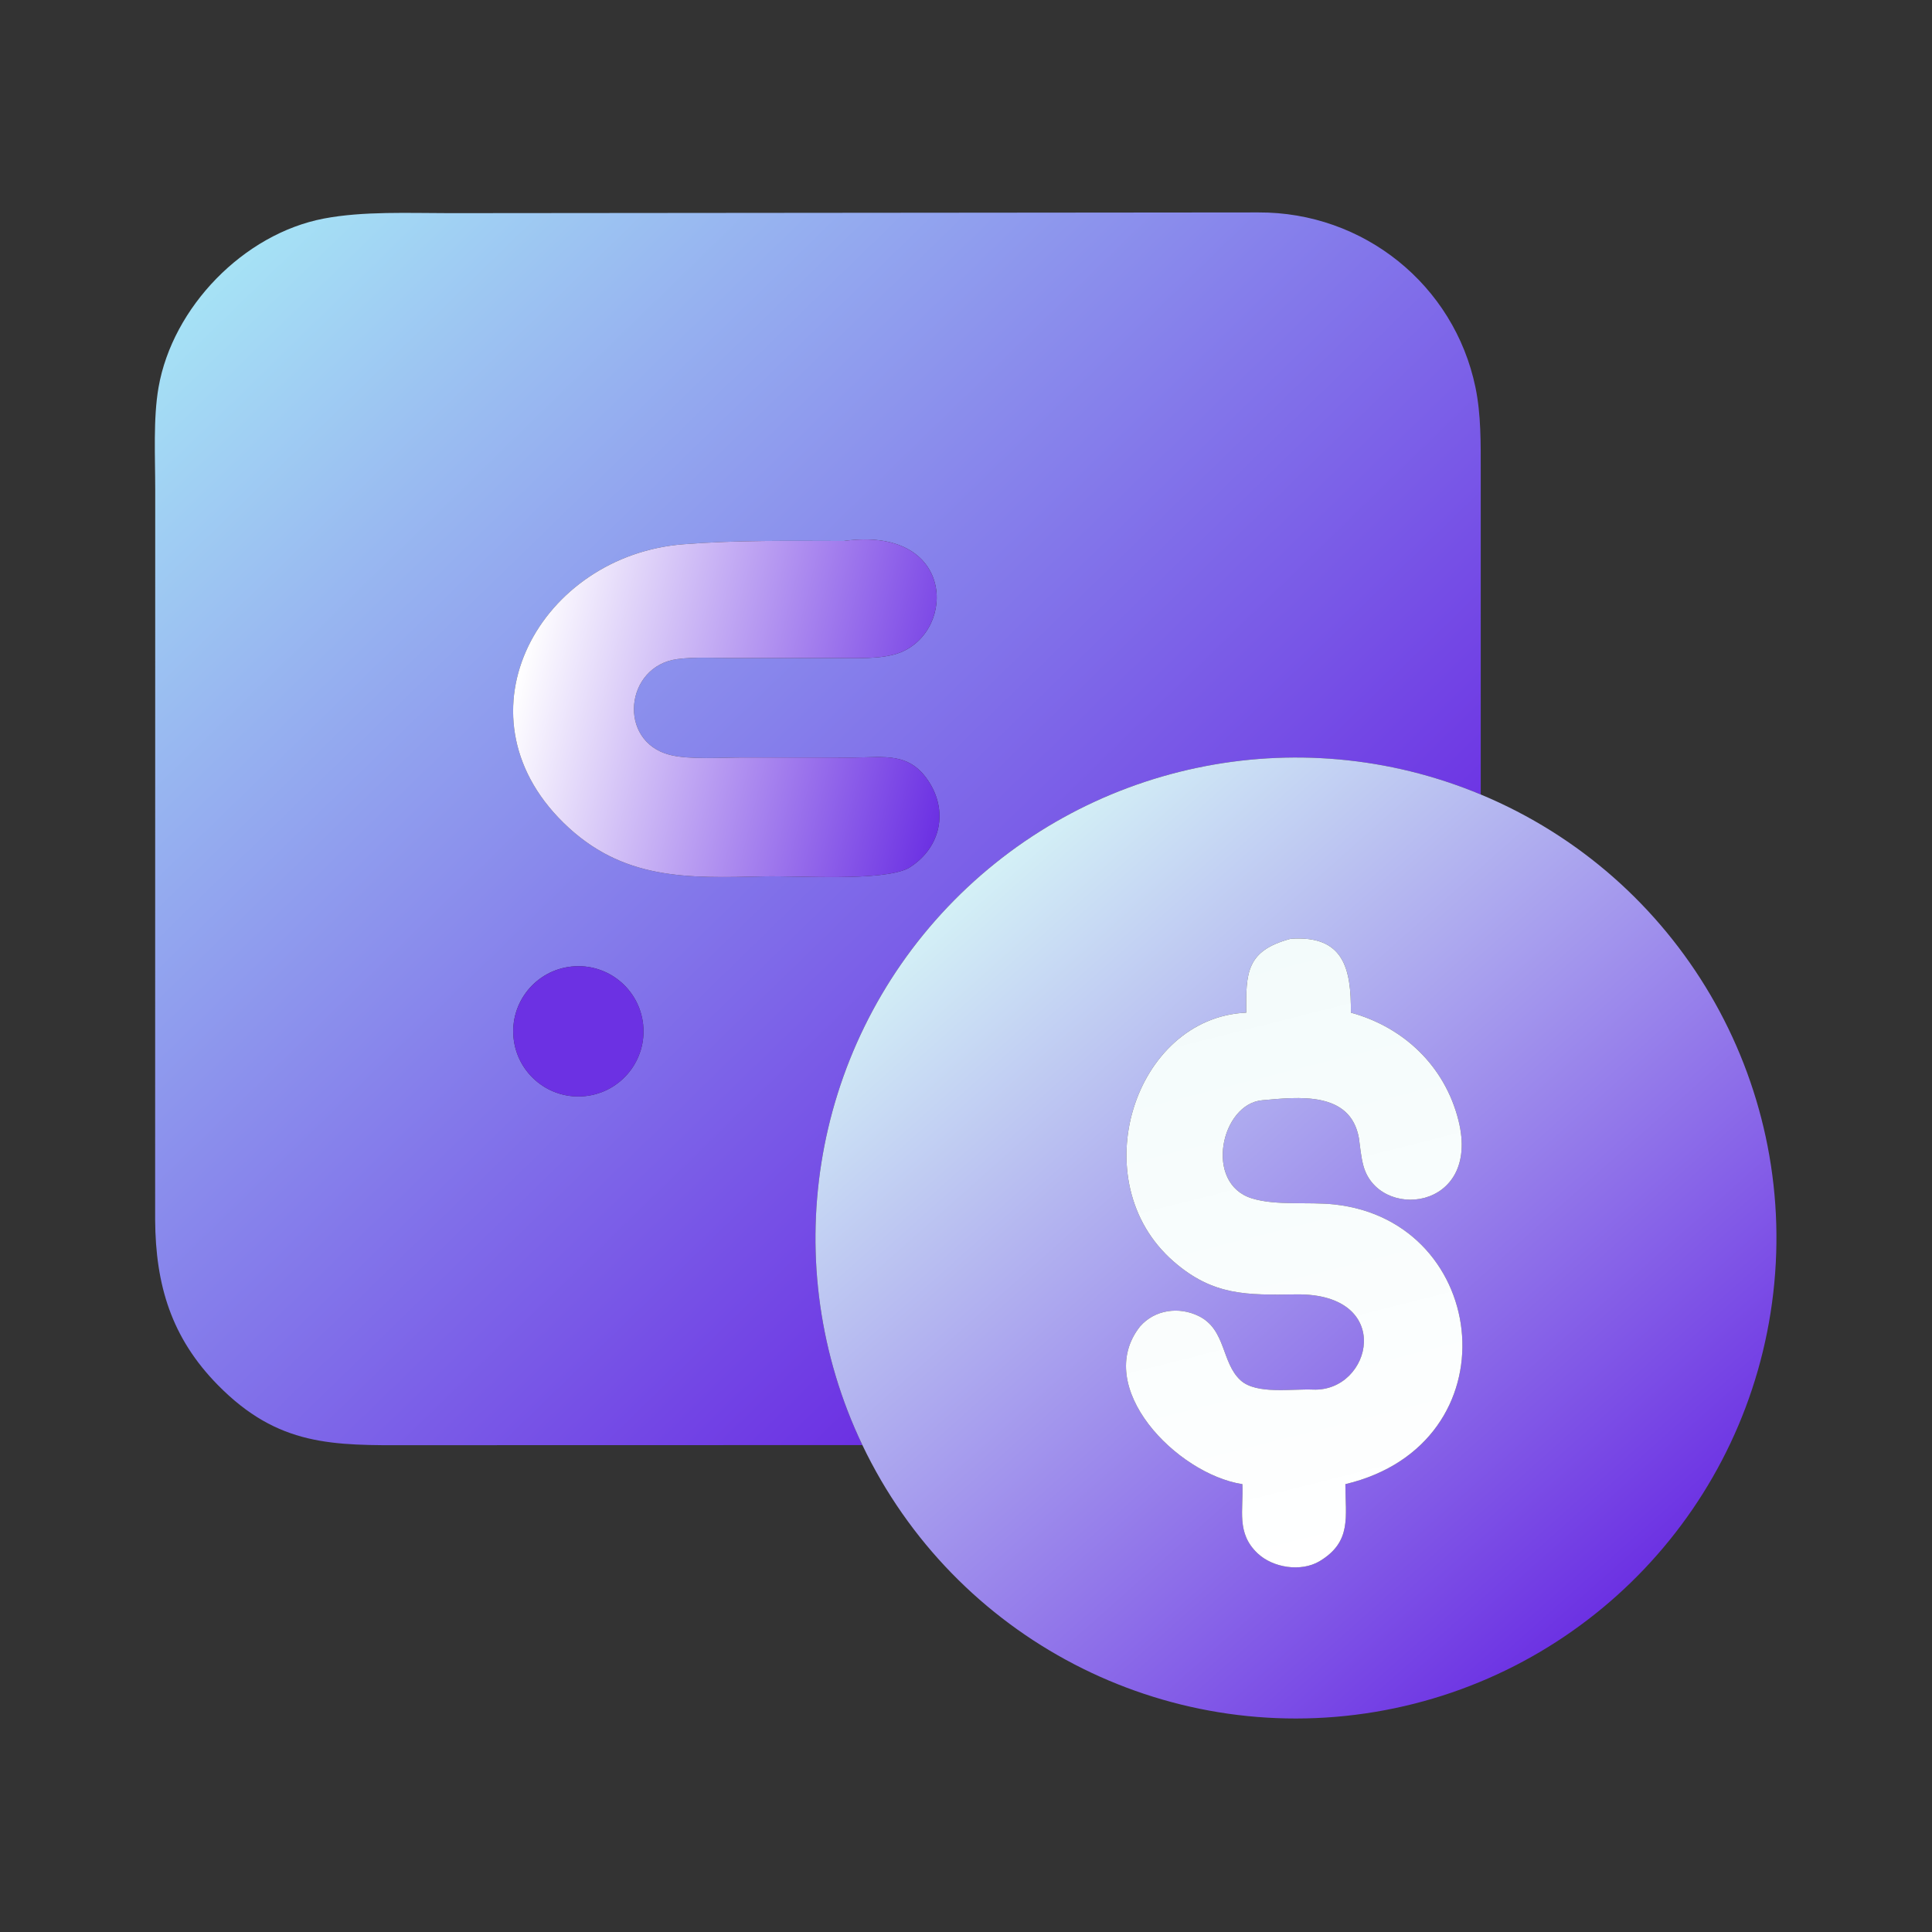
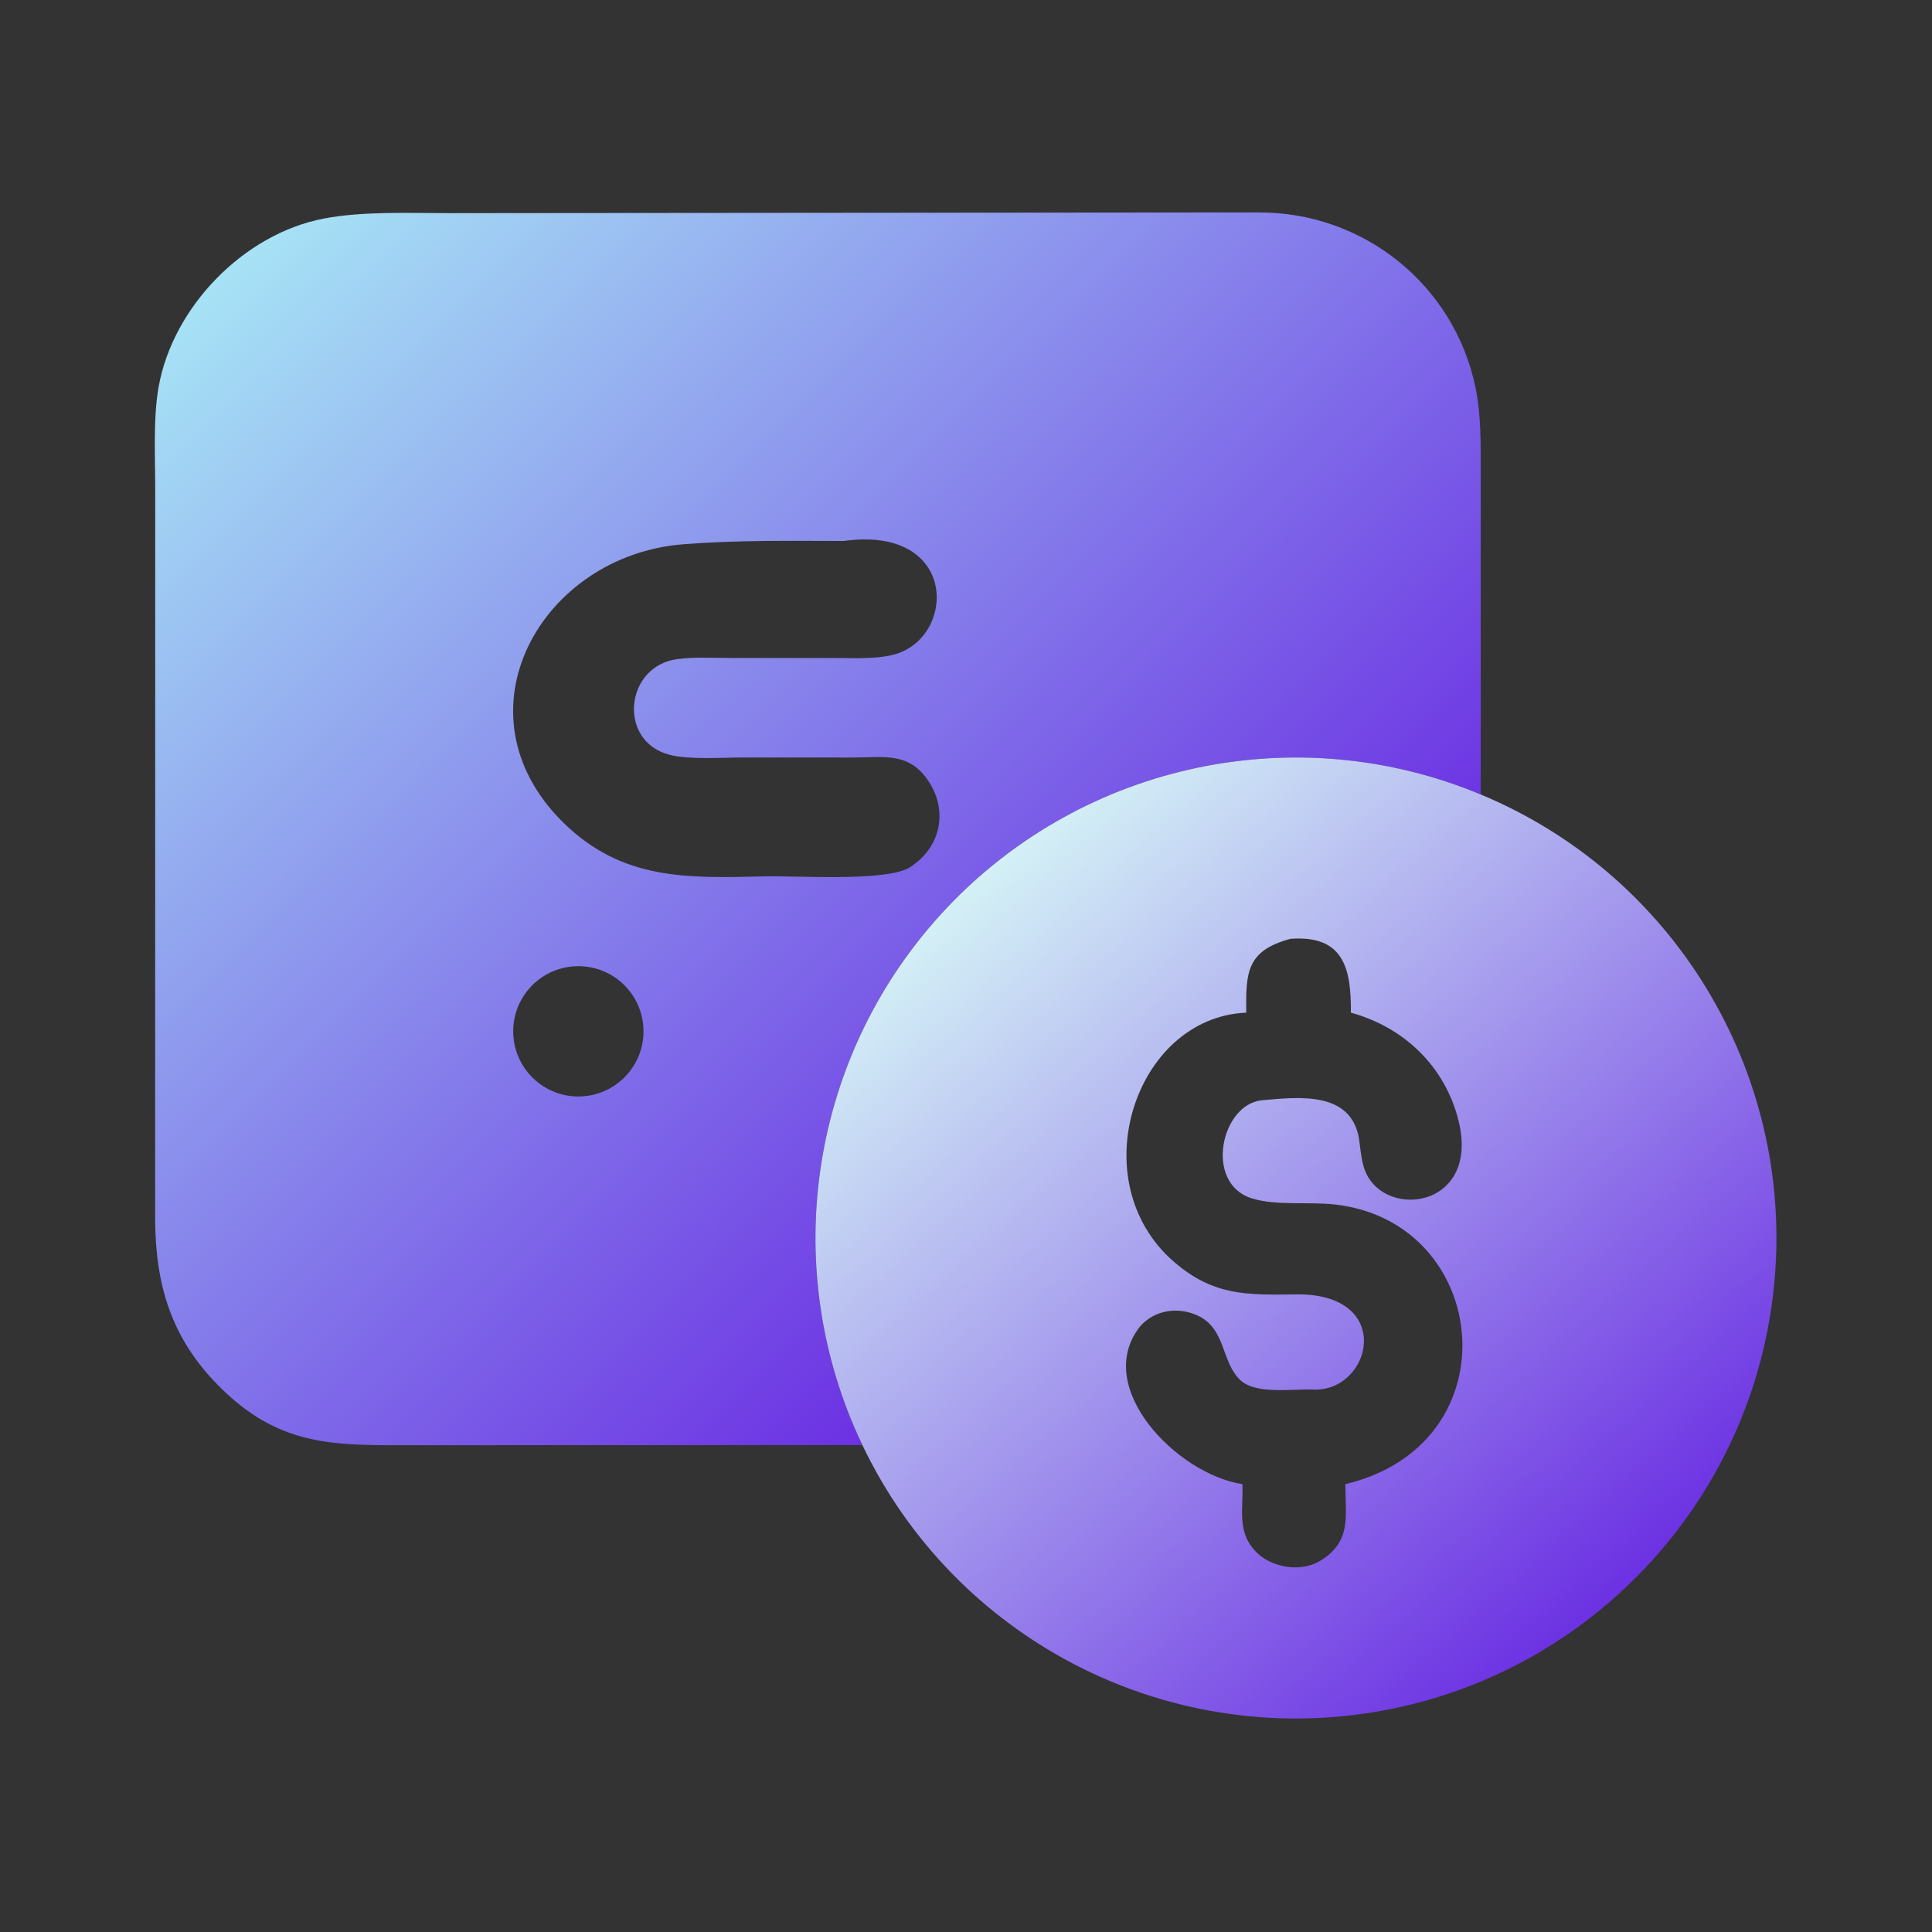
<svg xmlns="http://www.w3.org/2000/svg" width="300" height="300" viewBox="0 0 300 300" fill="none">
  <rect x="0" y="0" width="300" height="300" fill="#333333" stroke="none" />
  <path d="M229.929 123.367C201.384 111.473 168.46 118.422 147.155 140.837C125.851 163.252 120.583 196.487 133.911 224.391L63.837 224.407C51.67 224.446 43.218 224.61 33.835 215.074C26.606 207.727 24.159 199.556 24.09 189.427L24.102 75.997C24.104 71.013 23.772 64.989 24.616 60.158C26.792 47.706 37.82 36.321 50.27 33.941C56.416 32.766 63.544 33.099 69.816 33.098L195.391 32.987C211.723 32.905 225.794 44.23 229.103 60.122C229.992 64.391 229.927 68.844 229.927 73.179L229.929 123.367ZM131.016 84.002C122.637 83.993 114.538 83.85 106.148 84.51C84.043 86.206 70.156 110.685 87.468 127.726C96.605 136.719 106.741 136.368 118.649 136.085C123.893 135.96 136.833 136.901 140.999 134.845C145.821 131.972 147.333 126.397 144.365 121.592C141.317 116.658 137.291 117.633 132.467 117.629L115.387 117.62C112.152 117.623 107.045 117.99 104.02 117.219C95.826 115.133 97.02 103.403 105.194 102.343C107.853 101.986 110.971 102.175 113.682 102.172L129.564 102.175C132.663 102.173 136.994 102.444 139.834 101.302C148.563 97.791 148.205 81.616 131.016 84.002ZM88.755 150.083C83.188 150.664 79.151 155.657 79.748 161.222C80.345 166.788 85.347 170.811 90.912 170.2C96.454 169.591 100.46 164.611 99.865 159.066C99.271 153.521 94.302 149.503 88.755 150.083Z" fill="url(#paint0_linear_3373_72)" />
-   <path d="M140.998 134.845C136.832 136.901 123.892 135.96 118.648 136.085C106.74 136.368 96.604 136.719 87.467 127.726C70.155 110.685 84.042 86.206 106.147 84.51C114.537 83.851 122.636 83.994 131.015 84.002C148.204 81.616 148.562 97.791 139.833 101.302C136.993 102.444 132.662 102.173 129.563 102.175L113.681 102.172C110.97 102.175 107.852 101.986 105.193 102.343C97.02 103.403 95.825 115.133 104.019 117.219C107.044 117.99 112.151 117.623 115.386 117.621L132.466 117.629C137.29 117.633 141.316 116.658 144.365 121.592C147.332 126.397 145.82 131.972 140.998 134.845Z" fill="url(#paint1_linear_3373_72)" />
  <path d="M133.912 224.392C120.584 196.487 125.852 163.253 147.156 140.837C168.461 118.422 201.384 111.474 229.93 123.368C260.632 136.16 279.158 167.731 275.353 200.772C271.547 233.815 246.329 260.347 213.523 265.825C180.717 271.304 148.246 254.405 133.912 224.392ZM200.387 145.78C193.525 147.621 193.45 151.04 193.515 157.244C176.118 158.007 167.942 183.444 182.24 195.889C188.382 201.234 193.613 201.097 201.263 200.992C216.665 200.782 213.06 216.166 203.877 215.775C200.627 215.637 195.08 216.582 192.626 214.325C189.635 211.576 190.402 206.443 186.112 204.347C183.074 202.862 179.314 203.339 177.019 205.98C169.613 215.365 182.675 228.872 192.918 230.459C193.107 234.466 191.936 238.035 195.271 241.193C197.657 243.452 202 244.124 204.874 242.439C209.947 239.415 208.911 235.529 208.908 230.459C235.194 224.205 231.516 189.653 207.192 187.025C203.124 186.586 198.156 187.251 194.39 186.082C186.907 183.759 189.597 171.422 195.994 170.846C201.536 170.358 209.704 169.349 211.015 176.737C211.201 178.127 211.333 179.555 211.679 180.905C213.912 189.618 229.986 188.062 226.477 173.999C224.367 165.549 217.965 159.49 209.765 157.244C209.823 150.416 208.67 145.167 200.387 145.78Z" fill="url(#paint2_linear_3373_72)" />
-   <path d="M193.515 157.244C193.449 151.04 193.525 147.621 200.386 145.78C208.669 145.167 209.822 150.416 209.764 157.244C217.964 159.489 224.367 165.549 226.476 173.999C229.986 188.062 213.911 189.618 211.679 180.905C211.332 179.555 211.201 178.126 211.015 176.737C209.703 169.348 201.535 170.357 195.994 170.846C189.596 171.421 186.906 183.759 194.389 186.082C198.155 187.251 203.123 186.586 207.192 187.025C231.516 189.652 235.193 224.205 208.908 230.459C208.91 235.529 209.947 239.414 204.874 242.439C202 244.123 197.657 243.452 195.27 241.193C191.935 238.035 193.107 234.465 192.917 230.459C182.675 228.872 169.612 215.365 177.019 205.98C179.314 203.339 183.073 202.862 186.112 204.346C190.401 206.442 189.634 211.576 192.625 214.325C195.08 216.582 200.627 215.636 203.876 215.775C213.06 216.166 216.664 200.782 201.262 200.992C193.612 201.096 188.381 201.234 182.239 195.888C167.941 183.444 176.117 158.006 193.515 157.244Z" fill="url(#paint3_linear_3373_72)" />
-   <path d="M90.914 170.201C85.35 170.812 80.347 166.789 79.75 161.223C79.153 155.657 83.191 150.665 88.757 150.083C94.304 149.503 99.273 153.522 99.867 159.067C100.462 164.611 96.457 169.592 90.914 170.201Z" fill="#6C31E3" />
  <defs>
    <linearGradient id="paint0_linear_3373_72" x1="177.499" y1="181.262" x2="38.707" y2="38.593" gradientUnits="userSpaceOnUse">
      <stop stop-color="#6C31E3" />
      <stop offset="1" stop-color="#A6E2F5" />
    </linearGradient>
    <linearGradient id="paint1_linear_3373_72" x1="148.314" y1="116.75" x2="81.725" y2="100.098" gradientUnits="userSpaceOnUse">
      <stop stop-color="#6C31E3" />
      <stop offset="1" stop-color="white" />
    </linearGradient>
    <linearGradient id="paint2_linear_3373_72" x1="250.874" y1="247.998" x2="151.4" y2="136.225" gradientUnits="userSpaceOnUse">
      <stop stop-color="#6C31E3" />
      <stop offset="1" stop-color="#D4F1F6" />
    </linearGradient>
    <linearGradient id="paint3_linear_3373_72" x1="212.462" y1="240.415" x2="189.295" y2="148.738" gradientUnits="userSpaceOnUse">
      <stop stop-color="white" />
      <stop offset="1" stop-color="#F3FBFB" />
    </linearGradient>
  </defs>
</svg>